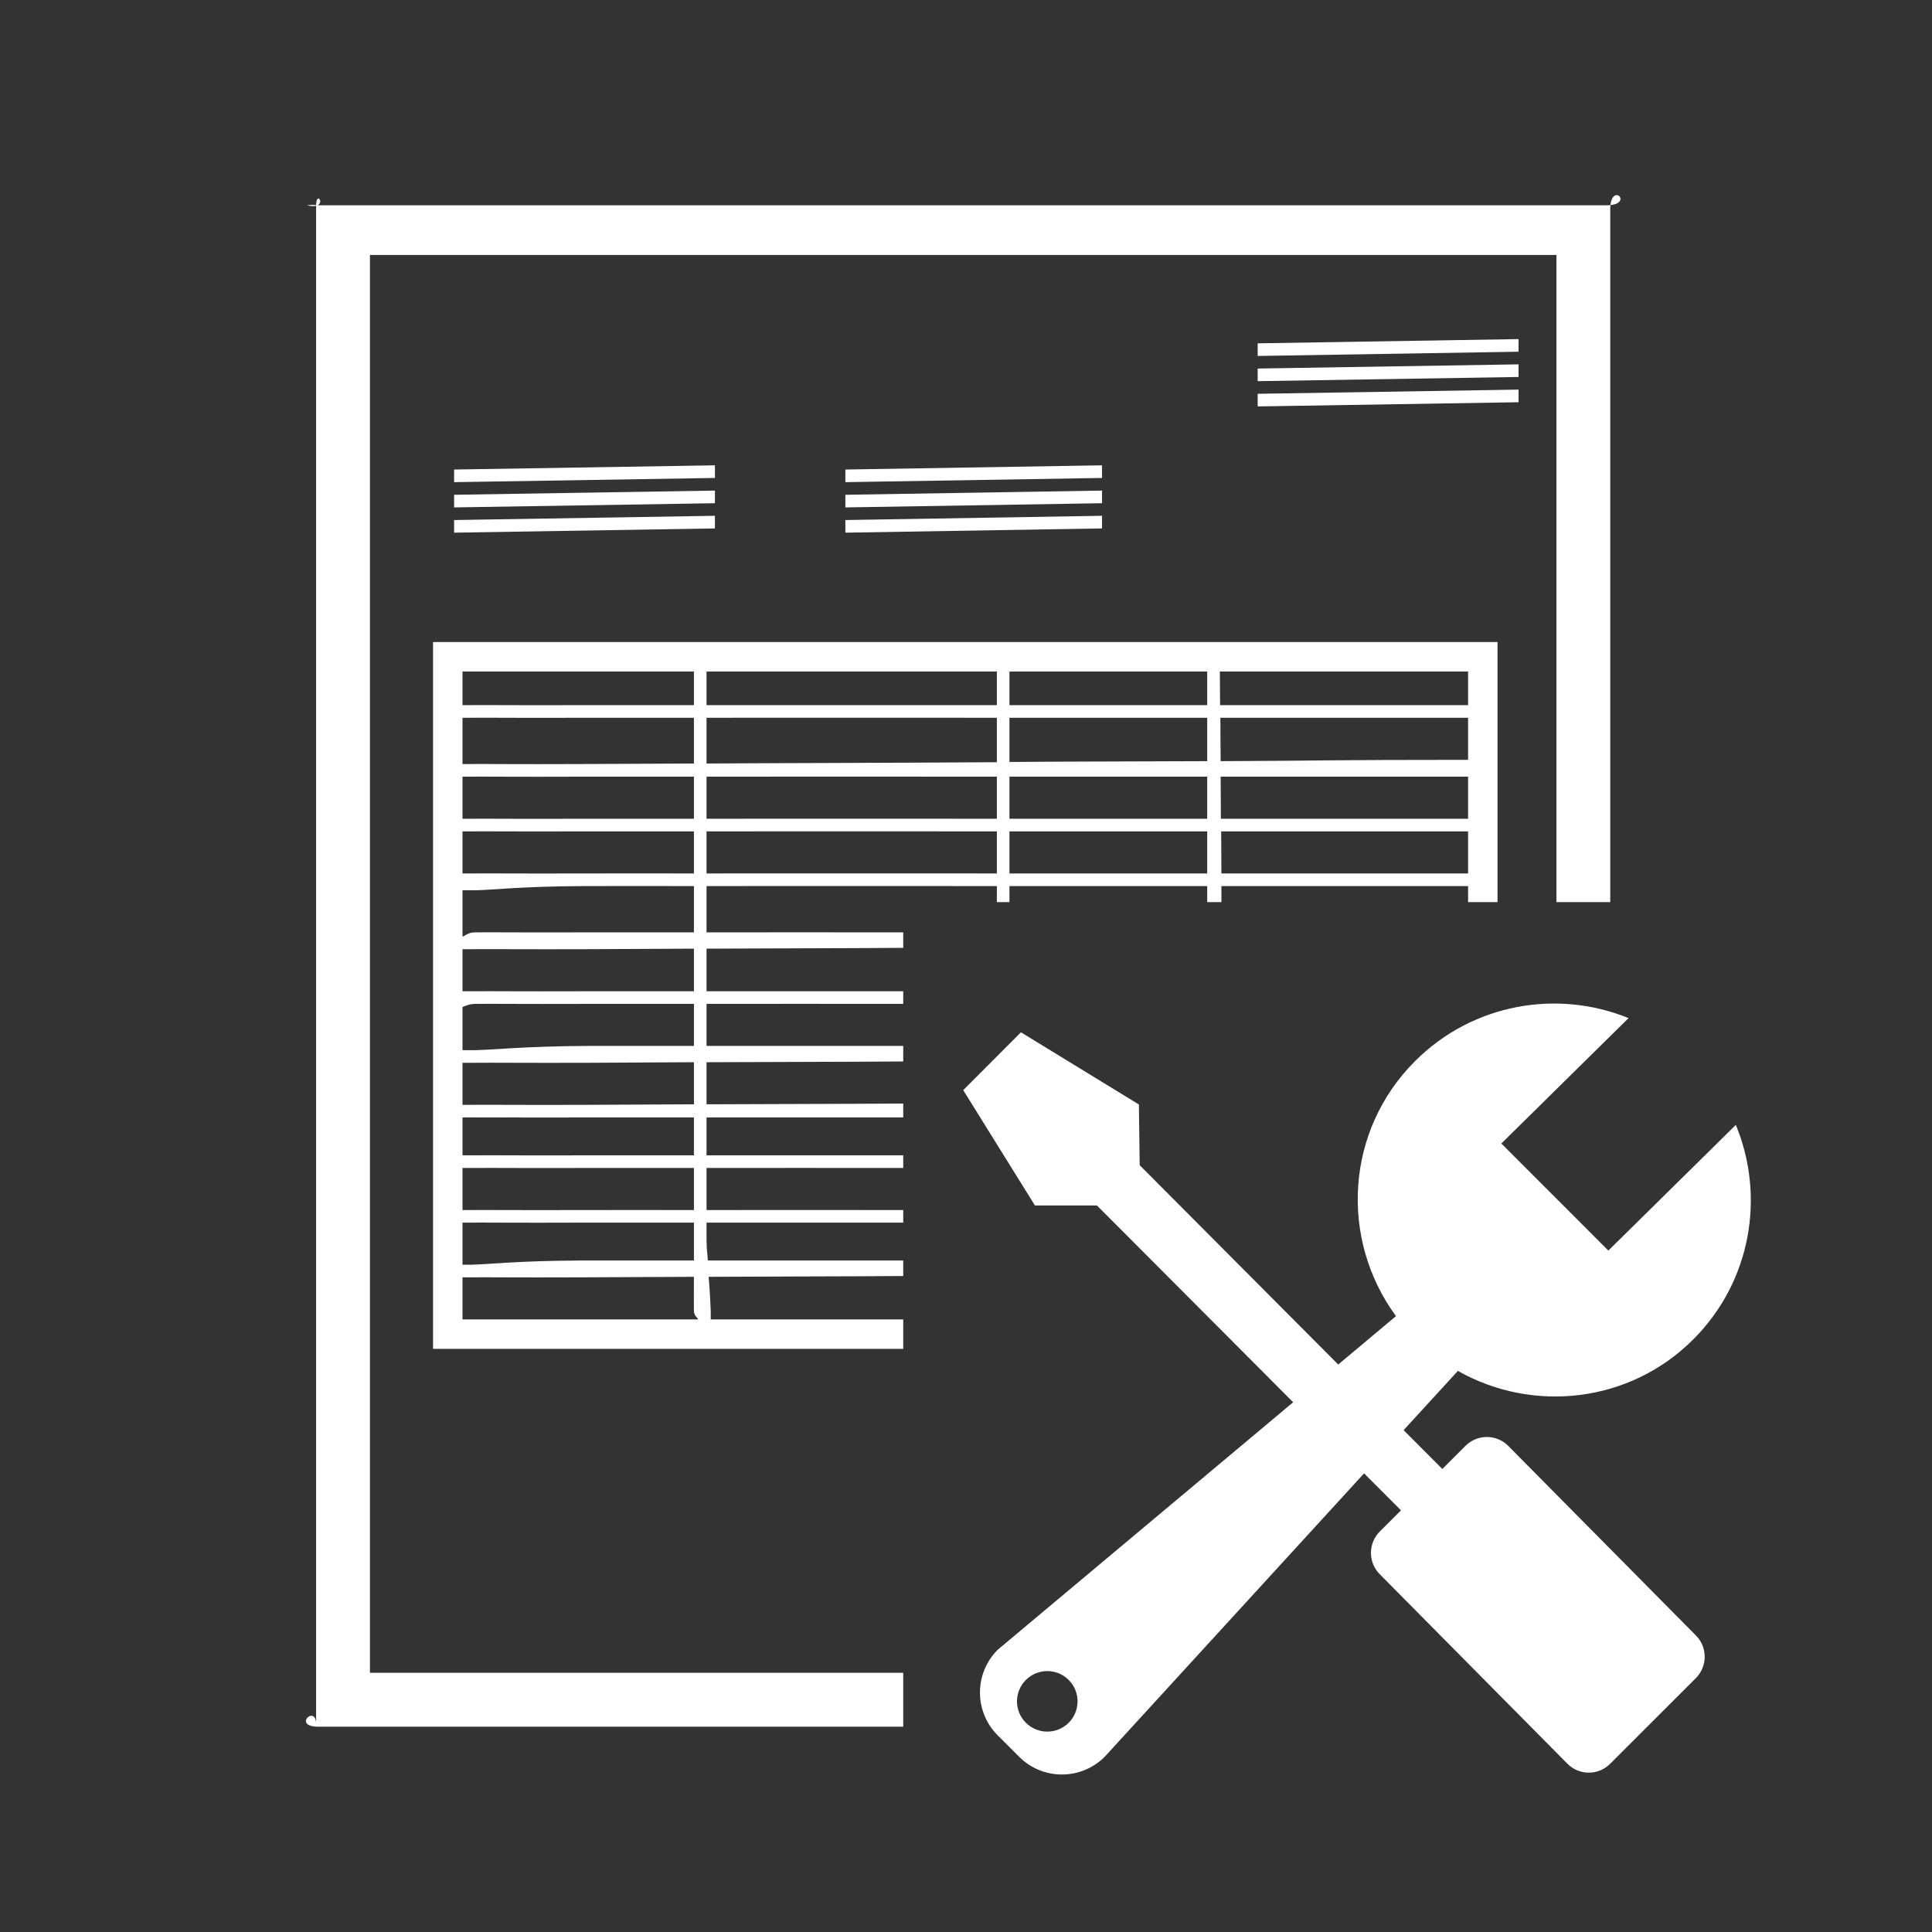
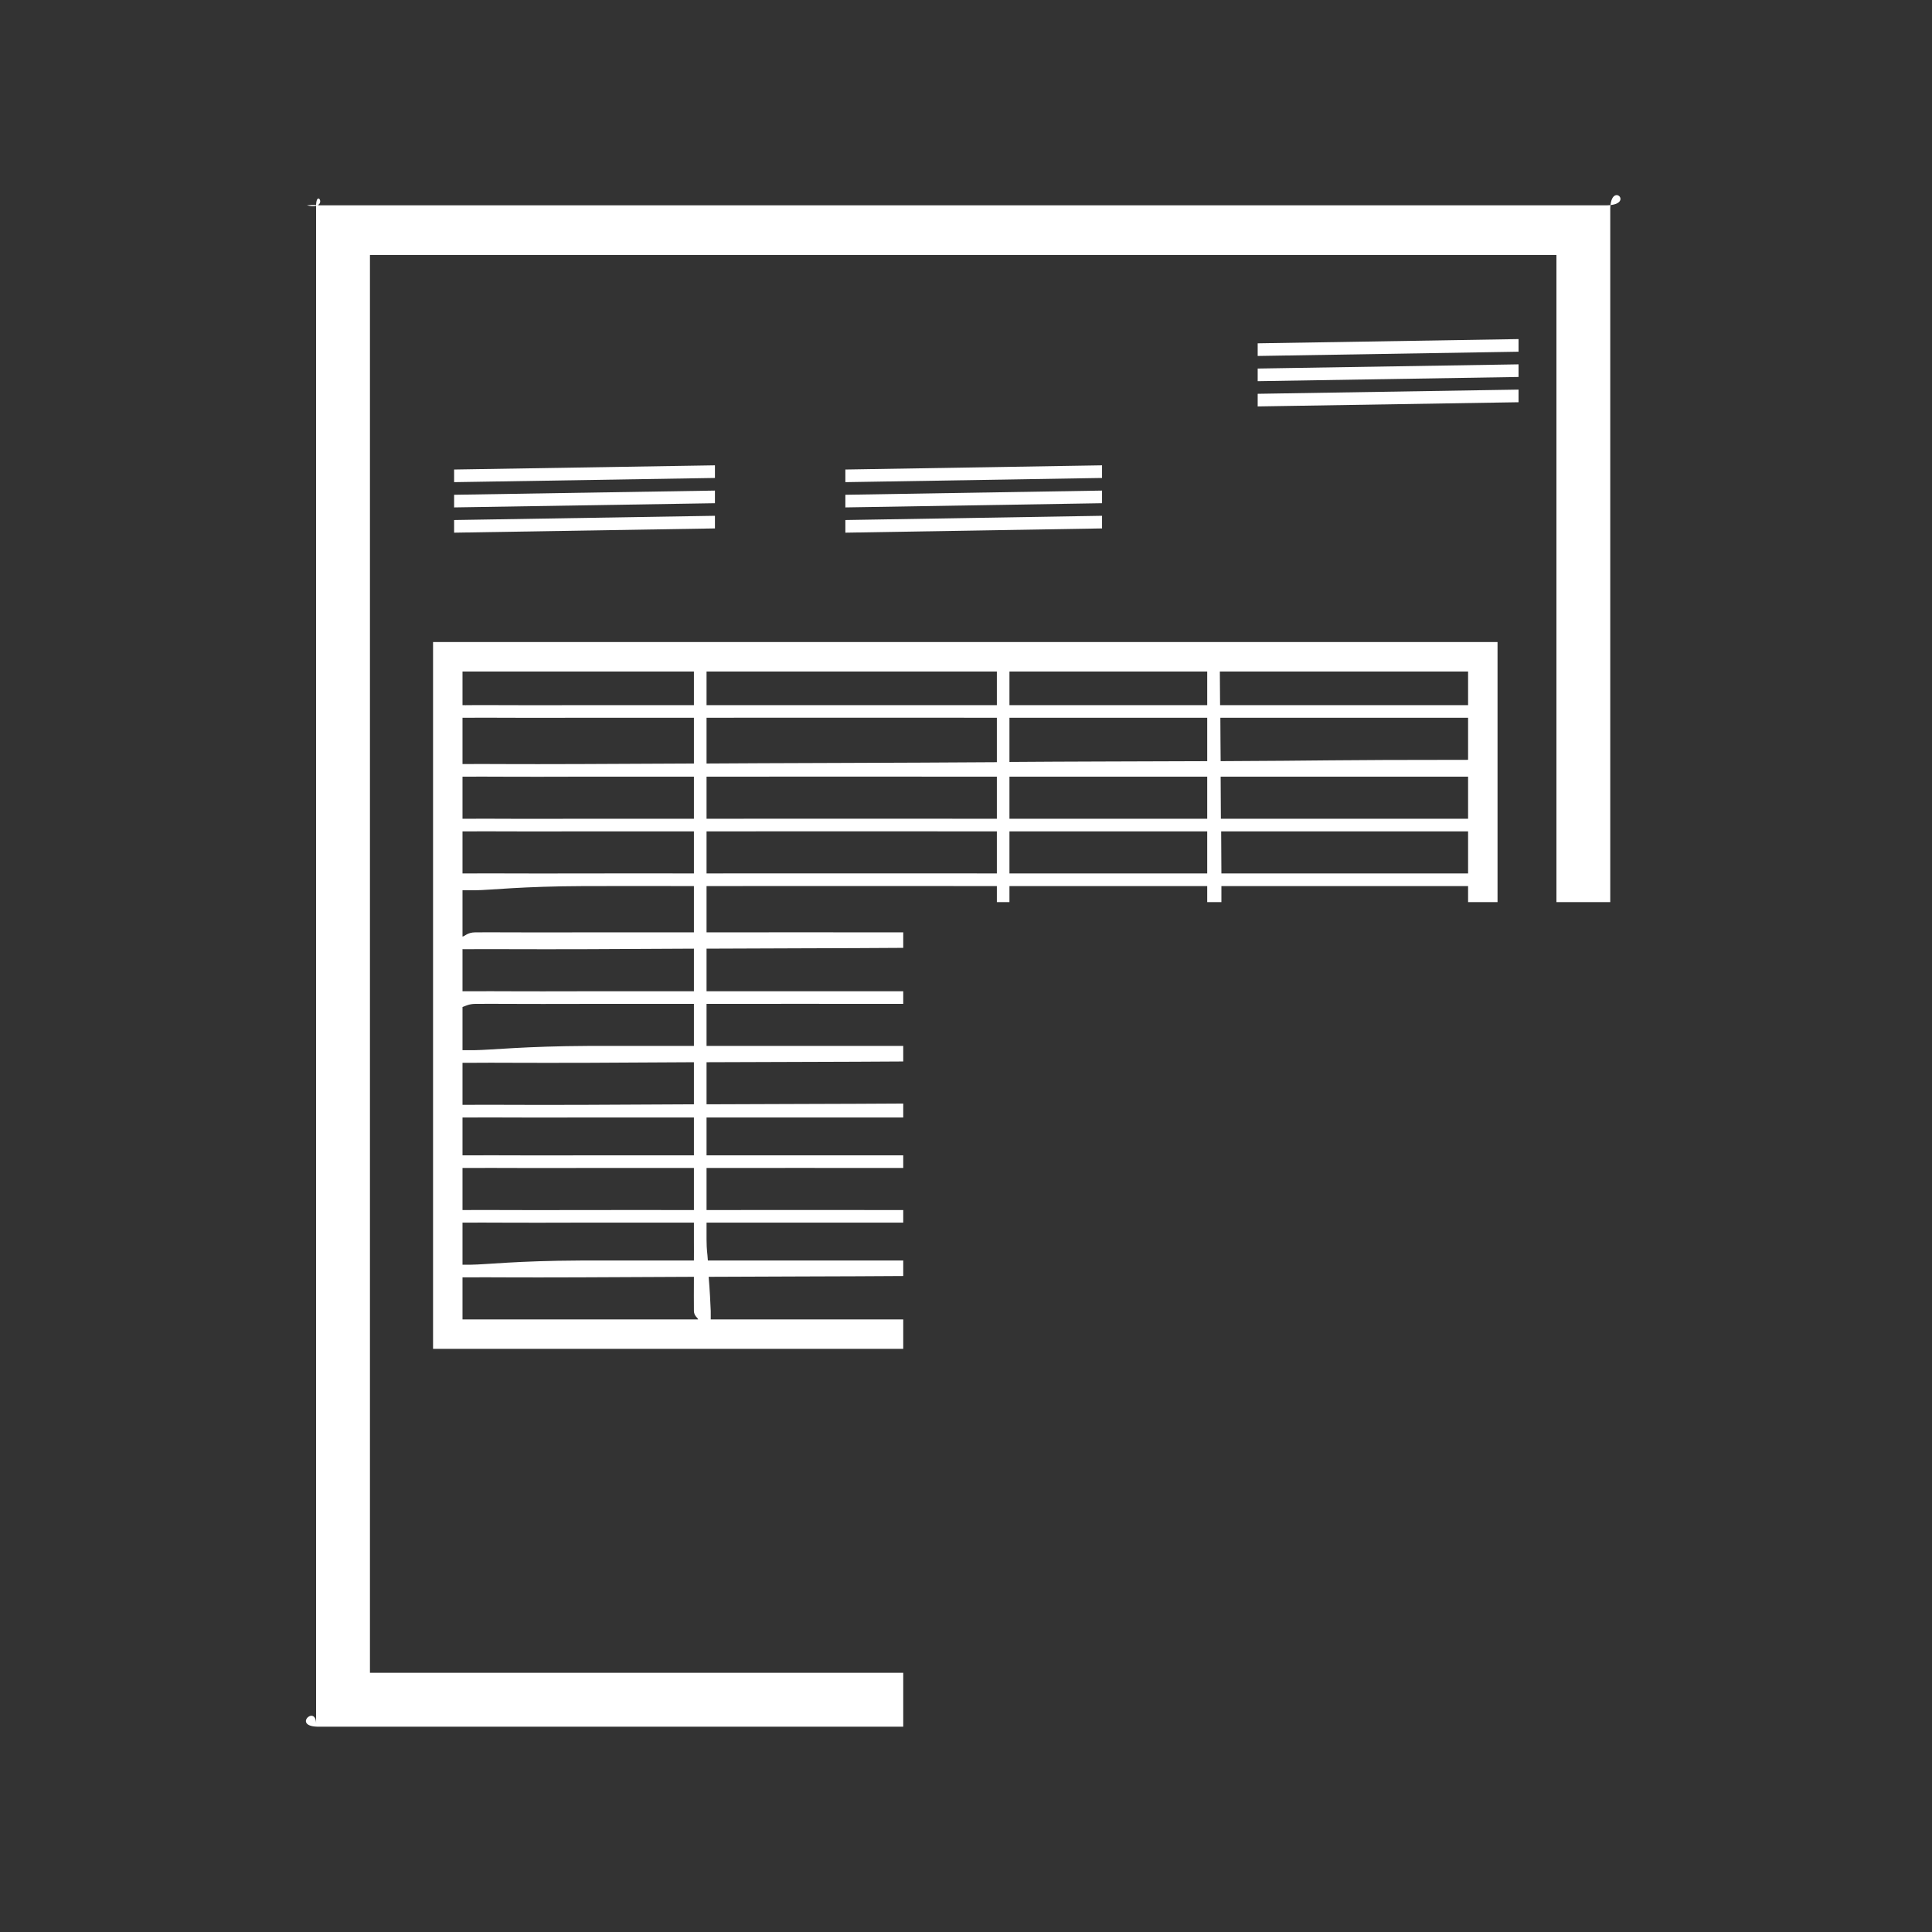
<svg xmlns="http://www.w3.org/2000/svg" width="41" height="41" viewBox="0 0 41 41" fill="none">
  <rect x="0" y="0" width="41" height="41" fill="#333333" stroke="none" />
  <g id="Ordem-de-fabricaÃ§Ã£o-Areco-ico">
    <path id="Vector" d="M6.568 4.352C6.549 4.353 6.53 4.355 6.512 4.357C7.022 4.475 6.684 3.925 6.708 4.429V36.571C6.697 36.168 6.183 36.655 6.78 36.643H19.168V35.5H7.851V5.411H33.03V19.144H34.172V4.429C34.184 3.832 34.698 4.345 34.101 4.357H6.78C6.709 4.348 6.638 4.346 6.568 4.352ZM32.226 7.196L26.69 7.286V7.554L32.226 7.464V7.196ZM32.226 7.732L26.69 7.821V8.089L32.226 8V7.732ZM32.226 8.268L26.69 8.357V8.625L32.226 8.536V8.268ZM15.172 9.875L9.637 9.964V10.232L15.172 10.143V9.875ZM23.387 9.875L17.94 9.964V10.232L23.387 10.143V9.875ZM15.172 10.411L9.637 10.5V10.768L15.172 10.679V10.411ZM23.387 10.411L17.94 10.5V10.768L23.387 10.679V10.411ZM15.172 10.946L9.637 11.036V11.304L15.172 11.214V10.946ZM23.387 10.946L17.94 11.036V11.304L23.387 11.214V10.946ZM9.19 13.625V13.982V28.357V28.625H9.548H19.168V28H15.083C15.082 27.976 15.085 27.929 15.083 27.821C15.081 27.719 15.059 27.323 15.039 27.096C15.81 27.09 18.074 27.088 19.168 27.079V26.75C18.069 26.75 15.796 26.749 15.022 26.75C15.011 26.564 14.996 26.558 14.994 26.304C14.994 26.253 14.994 26 14.994 25.946C15.771 25.945 18.063 25.946 19.168 25.946V25.679C18.063 25.678 15.771 25.677 14.994 25.679C14.993 25.538 14.994 24.947 14.994 24.786C15.758 24.784 18.078 24.786 19.168 24.786V24.518C18.078 24.518 15.758 24.517 14.994 24.518C14.993 24.367 14.994 23.883 14.994 23.714C15.758 23.713 18.078 23.714 19.168 23.714V23.419C18.078 23.427 15.758 23.43 14.994 23.435C14.994 23.24 14.994 22.761 14.994 22.542C15.758 22.537 18.078 22.535 19.168 22.526V22.196C18.078 22.196 15.758 22.195 14.994 22.196C14.994 21.968 14.994 21.558 14.994 21.304C15.764 21.302 18.071 21.303 19.168 21.304V21.036C18.071 21.036 15.764 21.035 14.994 21.036C14.994 20.77 14.994 20.426 14.994 20.132C15.758 20.126 18.078 20.124 19.168 20.115V19.786C18.078 19.786 15.758 19.784 14.994 19.786C14.994 19.454 14.994 19.171 14.994 18.804C16.131 18.802 19.274 18.803 21.155 18.804C21.154 18.931 21.155 19.021 21.155 19.144H21.422C21.423 19.021 21.422 18.931 21.422 18.804C22.728 18.804 23.897 18.803 25.619 18.804C25.619 18.93 25.619 19.021 25.619 19.144H25.92C25.919 19.021 25.921 18.93 25.92 18.804C28.108 18.805 28.215 18.803 31.155 18.804V19.144H31.78V13.982V13.625H31.422H9.547L9.19 13.625ZM9.815 14.25H14.726C14.726 14.655 14.726 14.583 14.726 14.964C14.308 14.965 12.737 14.963 12.405 14.964C11.051 14.97 10.333 14.96 9.994 14.964C9.881 14.966 9.857 14.965 9.815 14.964V14.25ZM14.994 14.25H21.155C21.155 14.655 21.155 14.583 21.155 14.964C19.274 14.963 16.131 14.963 14.994 14.964C14.994 14.583 14.994 14.655 14.994 14.25ZM21.422 14.25H25.619C25.619 14.654 25.619 14.584 25.619 14.964C23.89 14.963 22.728 14.965 21.422 14.964C21.423 14.583 21.422 14.655 21.422 14.25ZM25.887 14.25H31.155V14.964C28.172 14.964 28.097 14.965 25.892 14.964C25.892 14.584 25.887 14.654 25.887 14.25ZM9.815 15.232C9.857 15.233 9.881 15.233 9.994 15.232C10.332 15.228 11.051 15.238 12.405 15.232C12.737 15.231 14.308 15.233 14.726 15.232C14.726 15.739 14.726 15.738 14.726 16.203C14.289 16.206 12.66 16.213 12.315 16.214C10.961 16.22 10.244 16.21 9.905 16.214C9.848 16.215 9.85 16.214 9.815 16.214V15.232ZM14.994 15.232C16.131 15.23 19.274 15.231 21.155 15.232C21.154 15.724 21.155 15.722 21.155 16.175C19.262 16.189 16.14 16.194 14.994 16.203C14.994 15.738 14.994 15.739 14.994 15.232ZM21.422 15.232C22.728 15.233 23.89 15.231 25.619 15.232C25.619 15.711 25.619 15.711 25.619 16.153C23.881 16.16 22.737 16.16 21.422 16.17C21.423 15.719 21.422 15.721 21.422 15.232ZM25.898 15.232C28.101 15.233 28.175 15.232 31.155 15.232V16.125C28.164 16.125 28.117 16.144 25.904 16.153C25.902 15.711 25.899 15.711 25.898 15.232ZM9.815 16.482C9.851 16.482 9.848 16.483 9.905 16.482C10.242 16.478 10.962 16.488 12.315 16.482C12.66 16.481 14.289 16.483 14.726 16.482C14.726 16.899 14.726 16.991 14.726 17.375C14.289 17.376 12.659 17.374 12.315 17.375C10.961 17.381 10.333 17.371 9.994 17.375C9.909 17.376 9.878 17.375 9.815 17.375V16.482ZM14.994 16.482C16.14 16.48 19.262 16.481 21.155 16.482C21.154 16.899 21.155 16.991 21.155 17.375C19.262 17.374 16.141 17.373 14.994 17.375C14.994 16.991 14.994 16.899 14.994 16.482ZM21.422 16.482C22.737 16.483 23.881 16.481 25.619 16.482C25.619 16.898 25.619 16.992 25.619 17.375C23.887 17.374 22.736 17.376 21.422 17.375C21.423 16.991 21.422 16.899 21.422 16.482ZM25.904 16.482C28.117 16.483 28.164 16.482 31.155 16.482V17.375C28.195 17.375 28.112 17.376 25.909 17.375C25.907 16.992 25.905 16.898 25.904 16.482ZM9.815 17.643C9.878 17.643 9.91 17.644 9.994 17.643C10.332 17.639 10.962 17.648 12.315 17.643C12.659 17.642 14.289 17.644 14.726 17.643C14.726 18.017 14.726 18.193 14.726 18.536C14.308 18.537 12.735 18.534 12.405 18.536C11.051 18.541 10.422 18.532 10.083 18.536C9.914 18.538 9.859 18.535 9.815 18.536V17.643ZM14.994 17.643C16.14 17.641 19.262 17.642 21.155 17.643C21.154 18.017 21.155 18.193 21.155 18.536C19.274 18.535 16.131 18.534 14.994 18.536C14.994 18.193 14.994 18.017 14.994 17.643ZM21.422 17.643C22.736 17.643 23.887 17.642 25.619 17.643C25.619 18.016 25.619 18.194 25.619 18.536C23.897 18.535 22.728 18.536 21.422 18.536C21.423 18.193 21.422 18.017 21.422 17.643ZM25.915 17.643C28.116 17.644 28.198 17.643 31.155 17.643V18.536C28.215 18.536 28.108 18.537 25.92 18.536C25.918 18.194 25.917 18.016 25.915 17.643ZM12.405 18.804C12.735 18.802 14.308 18.804 14.726 18.804C14.726 19.171 14.726 19.454 14.726 19.786C14.328 19.787 12.813 19.784 12.494 19.786C11.14 19.791 10.422 19.782 10.083 19.786C9.914 19.788 9.859 19.874 9.815 19.875V18.893C9.856 18.892 9.914 18.895 10.083 18.893C10.421 18.889 11.051 18.809 12.405 18.804ZM14.726 20.132C14.726 20.426 14.726 20.77 14.726 21.036C14.308 21.037 12.737 21.034 12.405 21.036C11.051 21.041 10.422 21.032 10.083 21.036C9.956 21.037 9.882 21.036 9.815 21.036V20.143C9.856 20.142 9.914 20.145 10.083 20.143C10.421 20.139 11.14 20.148 12.494 20.143C12.813 20.142 14.328 20.135 14.726 20.132ZM10.083 21.304C10.421 21.299 11.051 21.309 12.405 21.304C12.737 21.302 14.308 21.304 14.726 21.304C14.726 21.558 14.726 21.968 14.726 22.196C14.328 22.197 12.813 22.195 12.494 22.196C11.14 22.202 10.422 22.282 10.083 22.286C9.914 22.288 9.859 22.285 9.815 22.286V21.37C9.882 21.346 9.957 21.305 10.083 21.304ZM14.726 22.542C14.726 22.761 14.726 23.24 14.726 23.435C14.328 23.438 12.813 23.445 12.494 23.446C11.14 23.452 10.422 23.442 10.083 23.446C9.914 23.448 9.859 23.445 9.815 23.446V22.554C9.856 22.552 9.914 22.556 10.083 22.554C10.421 22.549 11.14 22.559 12.494 22.554C12.813 22.552 14.328 22.545 14.726 22.542ZM9.815 23.714C9.856 23.713 9.914 23.716 10.083 23.714C10.421 23.71 11.14 23.72 12.494 23.714C12.813 23.713 14.328 23.715 14.726 23.714C14.726 23.883 14.726 24.367 14.726 24.518C14.328 24.519 12.813 24.517 12.494 24.518C11.14 24.523 10.422 24.514 10.083 24.518C9.914 24.52 9.859 24.517 9.815 24.518V23.714ZM9.815 24.786C9.856 24.785 9.914 24.788 10.083 24.786C10.421 24.782 11.14 24.791 12.494 24.786C12.813 24.784 14.328 24.787 14.726 24.786C14.727 24.947 14.725 25.538 14.726 25.679C14.289 25.679 12.66 25.677 12.315 25.679C10.961 25.684 10.244 25.674 9.905 25.679C9.848 25.679 9.85 25.679 9.815 25.679V24.786ZM9.815 25.946C9.851 25.947 9.848 25.947 9.905 25.946C10.242 25.942 10.962 25.952 12.315 25.946C12.66 25.945 14.289 25.947 14.726 25.946C14.726 26 14.726 26.253 14.726 26.304C14.728 26.558 14.726 26.564 14.726 26.75C14.289 26.751 12.659 26.749 12.315 26.75C10.961 26.756 10.333 26.835 9.994 26.839C9.909 26.84 9.878 26.84 9.815 26.839V25.946ZM14.726 27.096C14.725 27.322 14.724 27.717 14.726 27.821C14.728 27.93 14.814 27.97 14.815 28H9.815V27.107C9.878 27.108 9.91 27.108 9.994 27.107C10.332 27.103 10.962 27.113 12.315 27.107C12.659 27.106 14.289 27.099 14.726 27.096Z" fill="white" />
-     <path id="Vector_2" d="M36.837 23.872C37.464 25.386 37.165 27.193 35.934 28.424C34.579 29.779 32.53 29.991 30.938 29.093L29.787 30.35L30.608 31.174L31.099 30.684C31.35 30.432 31.757 30.432 32.007 30.684L35.988 34.705C36.239 34.955 36.239 35.362 35.988 35.613L34.171 37.429C33.92 37.681 33.513 37.681 33.263 37.429L29.282 33.409C29.031 33.158 29.031 32.751 29.282 32.5L29.731 32.052L28.948 31.267L23.444 37.281C22.942 37.783 22.128 37.783 21.627 37.281L21.173 36.827C20.671 36.325 20.671 35.511 21.173 35.01L27.443 29.758L23.279 25.582L21.963 25.582L20.441 23.134L21.666 21.907L24.169 23.439L24.186 24.727L28.399 28.957L29.625 27.93C28.426 26.297 28.551 23.996 30.028 22.52C31.253 21.294 33.05 20.99 34.56 21.606L31.861 24.267L34.132 26.539L36.837 23.872ZM22.679 35.651C22.428 35.4 22.022 35.4 21.771 35.651C21.519 35.902 21.519 36.309 21.771 36.56C22.022 36.81 22.428 36.81 22.679 36.56C22.93 36.308 22.93 35.901 22.679 35.651Z" fill="white" />
  </g>
</svg>